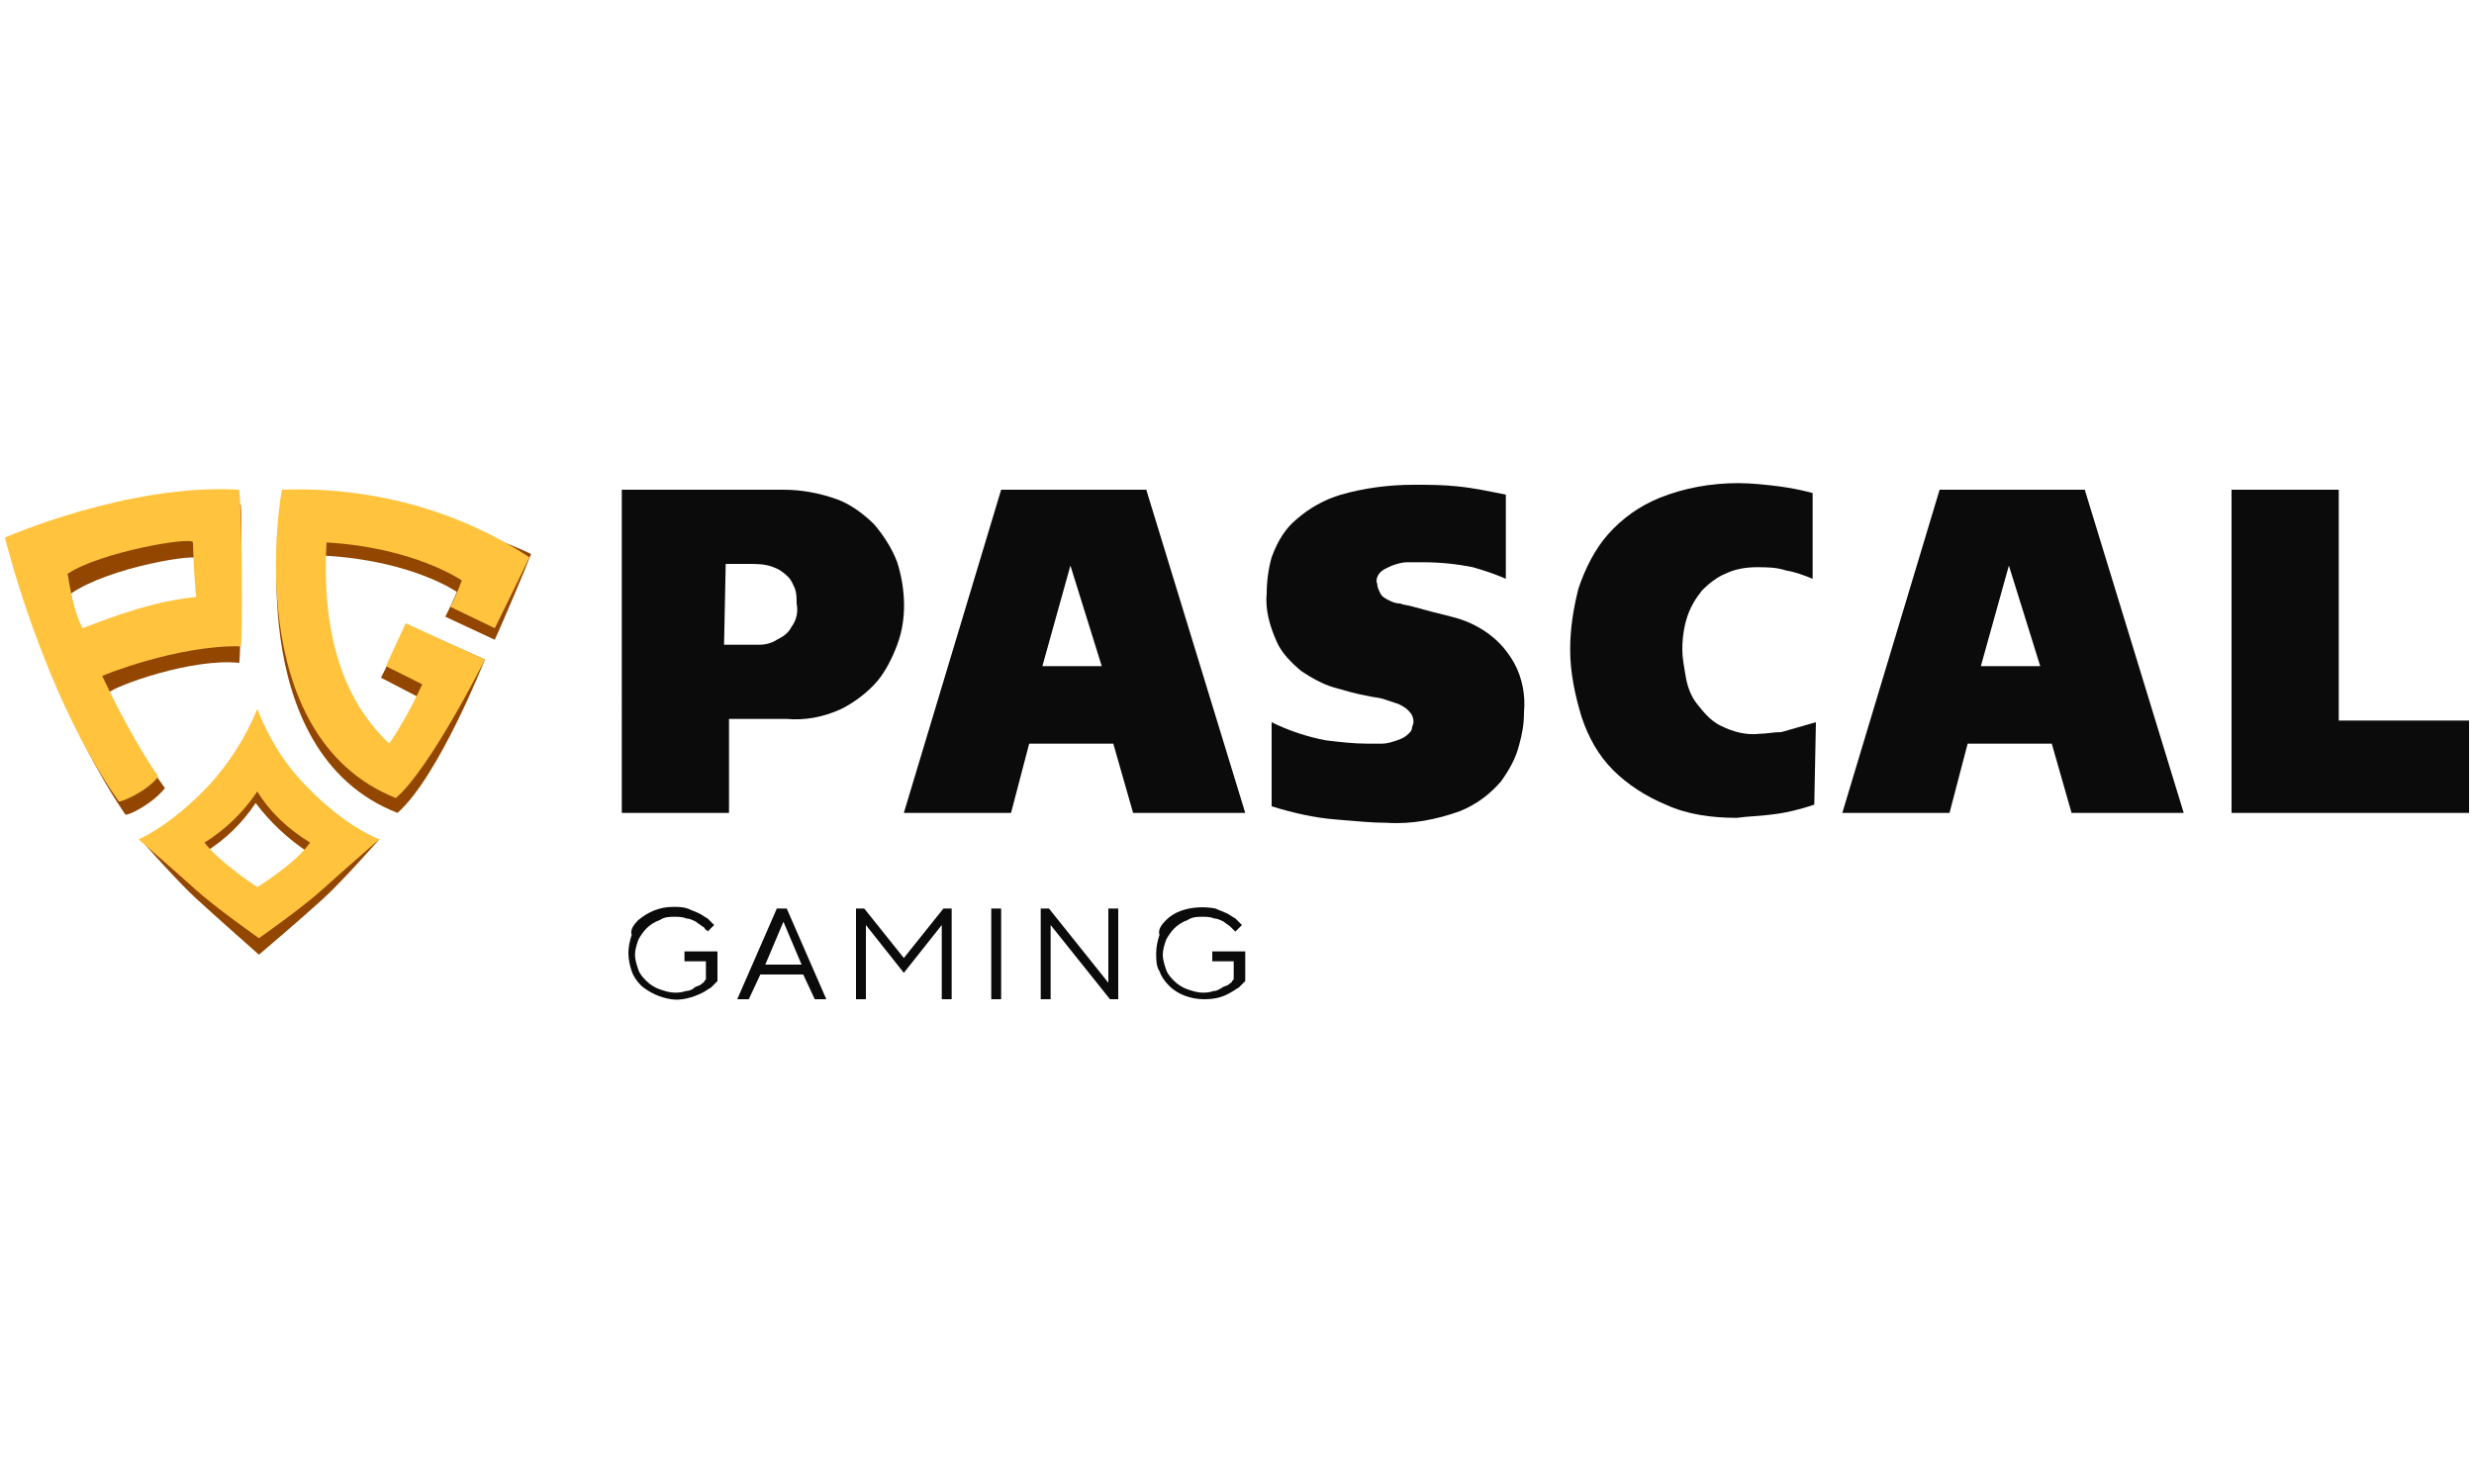
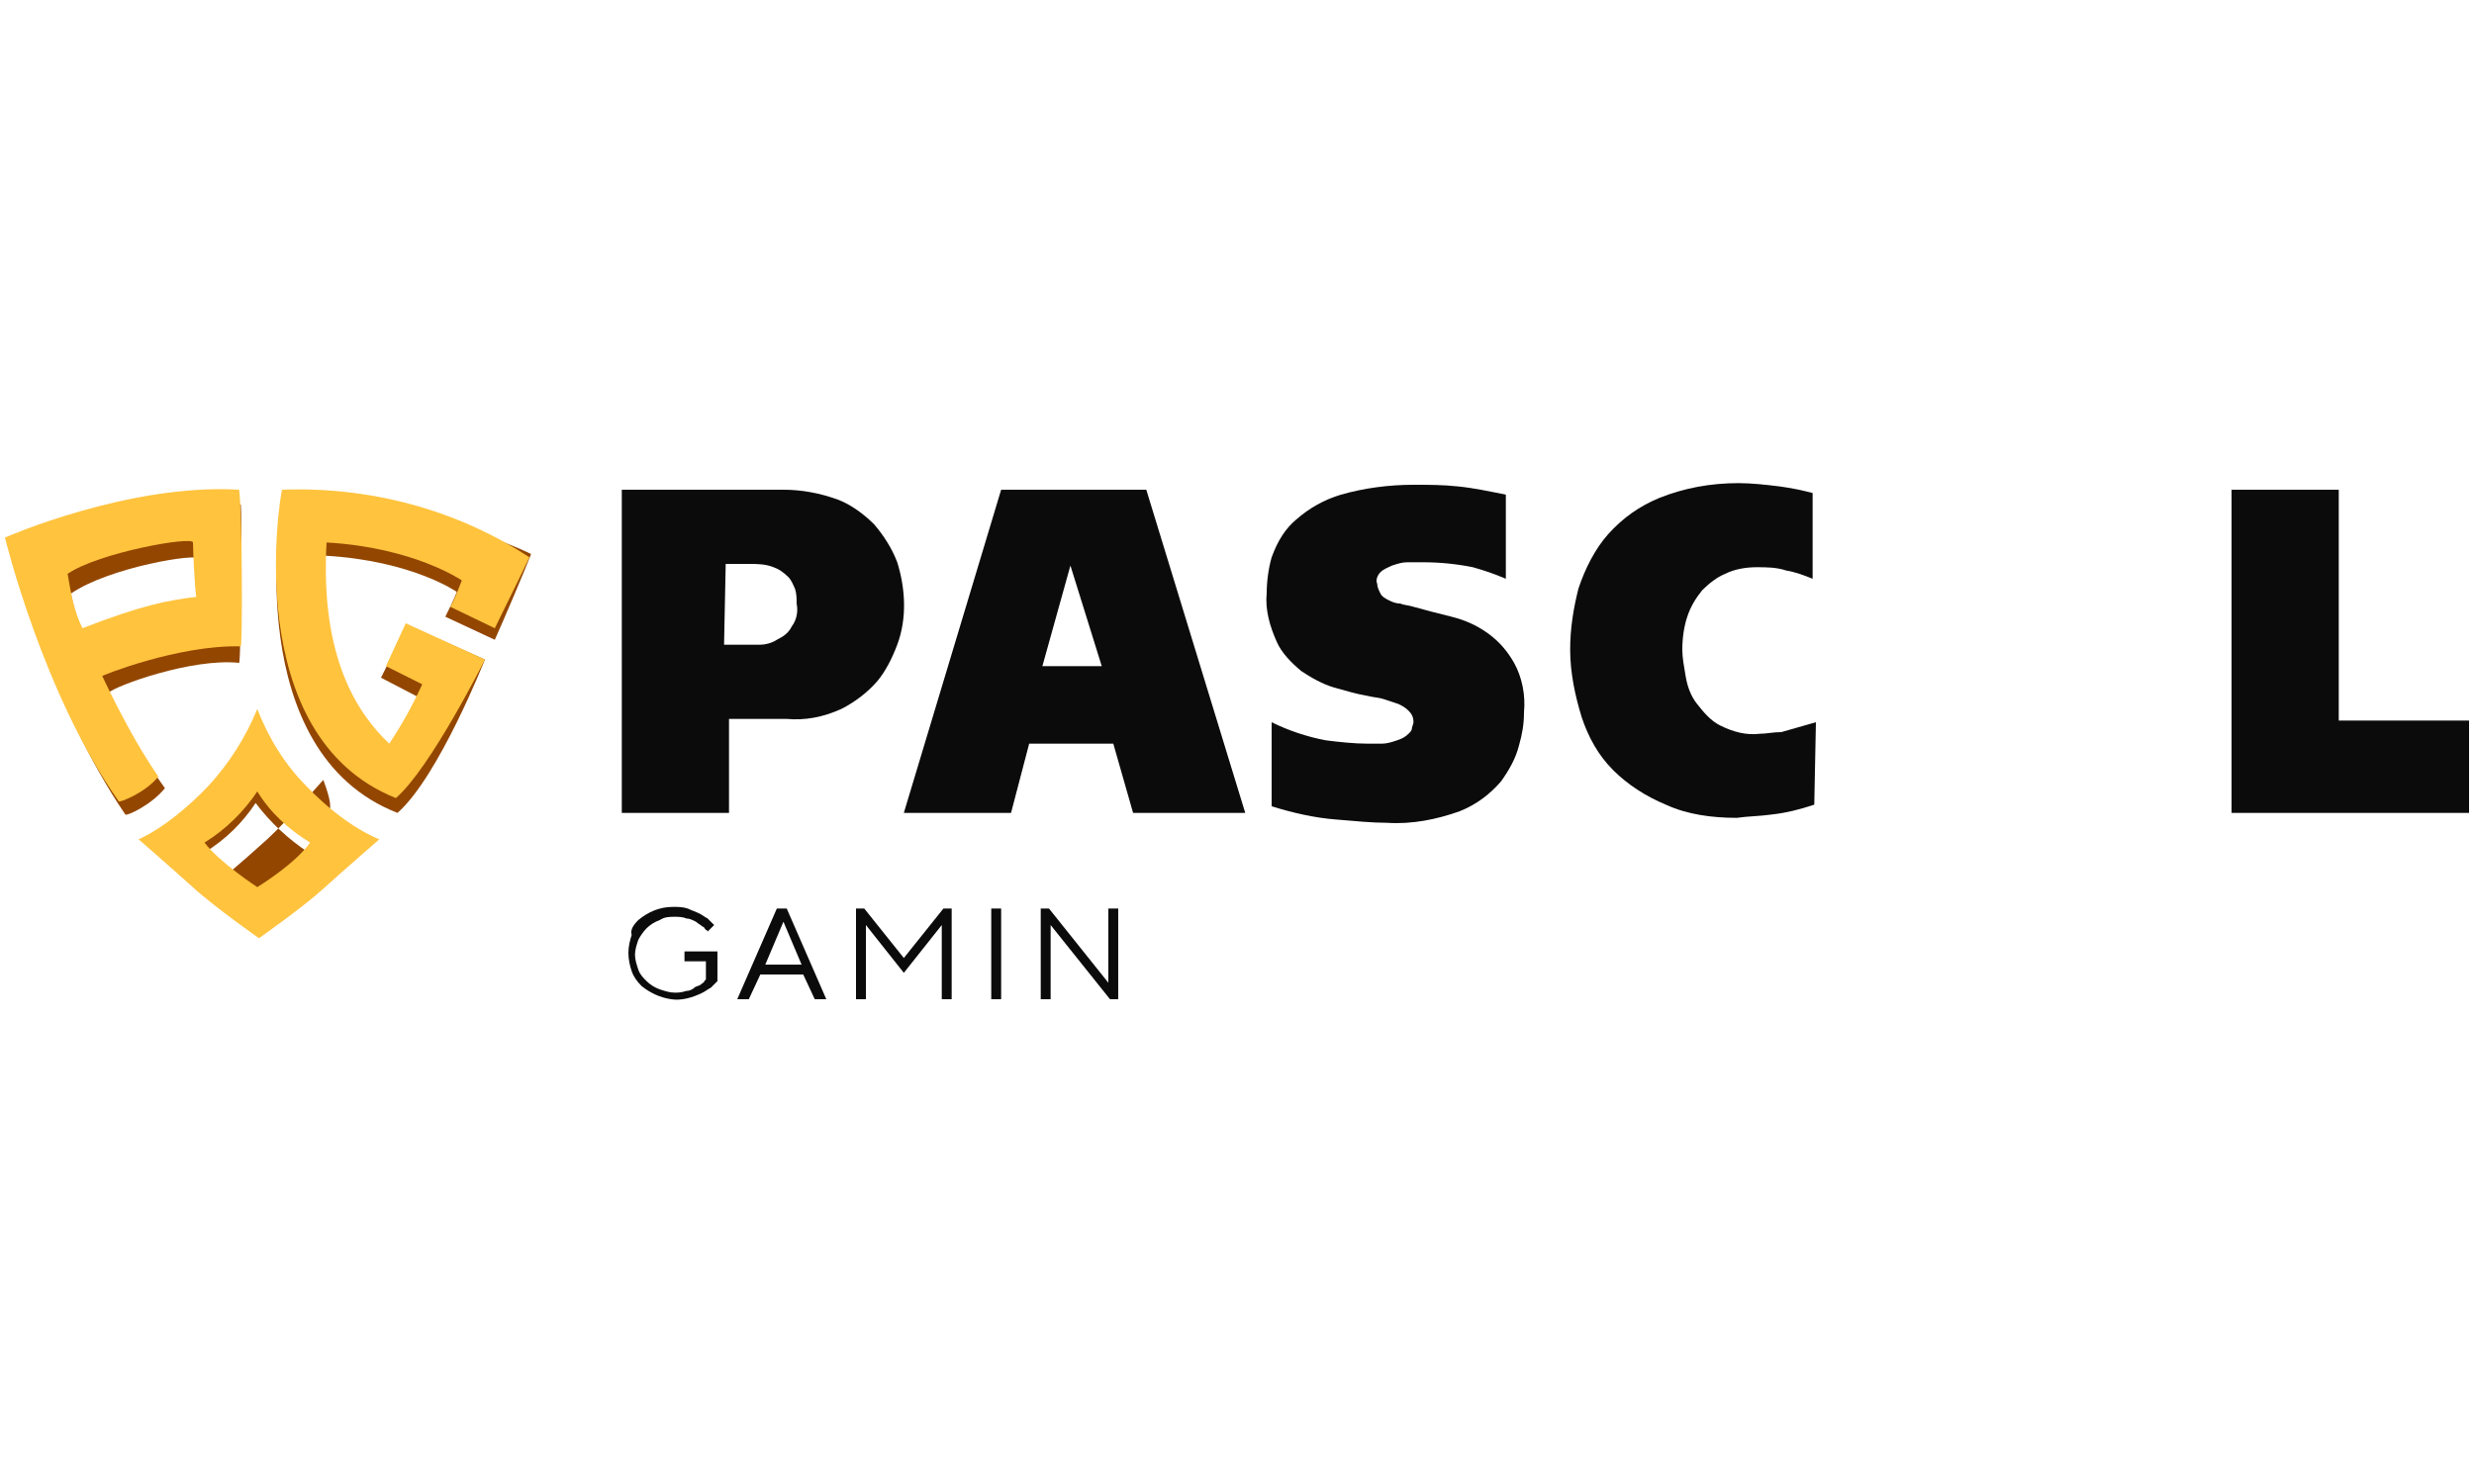
<svg xmlns="http://www.w3.org/2000/svg" version="1.1" id="Слой_1" x="0px" y="0px" viewBox="0 0 150 32" style="enable-background:new 0 0 150 32;" xml:space="preserve" width="60" height="36">
  <style type="text/css">
	.st0{fill:#0C0B0B;}
	.st1{fill:#934600;}
	.st2{fill:#FFC33E;}
</style>
  <g>
    <path class="st0" d="M47.5,0.7c1.1,0,2.2,0.2,3.3,0.6c0.8,0.3,1.6,0.9,2.2,1.5c0.6,0.7,1.1,1.5,1.4,2.3c0.5,1.6,0.6,3.4,0,5   c-0.3,0.8-0.7,1.6-1.2,2.2C52.6,13,51.8,13.6,51,14c-1.1,0.5-2.2,0.7-3.3,0.6h-3.5v5.7h-6.5V0.7H47.5z M43.9,10.1h1.4   c0.2,0,0.5,0,0.8,0c0.3,0,0.7-0.1,1-0.3C47.5,9.6,47.8,9.4,48,9c0.3-0.4,0.4-0.9,0.3-1.4c0-0.3,0-0.6-0.1-0.9   C48.1,6.5,48,6.2,47.8,6c-0.3-0.3-0.6-0.5-0.9-0.6c-0.5-0.2-1-0.2-1.5-0.2H44L43.9,10.1z" />
    <path class="st0" d="M69.5,0.7l6,19.6h-6.8l-1.2-4.2h-5.1l-1.1,4.2h-6.5l5.9-19.6L69.5,0.7z M64.9,5.3l-1.7,6.1h3.6L64.9,5.3   L64.9,5.3z" />
    <path class="st0" d="M91.3,6.1c-0.7-0.3-1.3-0.5-2-0.7c-1-0.2-2-0.3-3-0.3c-0.3,0-0.7,0-1,0c-0.3,0-0.6,0.1-0.9,0.2   c-0.2,0.1-0.5,0.2-0.7,0.4c-0.2,0.2-0.3,0.5-0.2,0.7c0,0.2,0.1,0.4,0.2,0.6c0.1,0.2,0.3,0.3,0.5,0.4c0.2,0.1,0.4,0.2,0.7,0.2   c0.2,0.1,0.5,0.1,0.8,0.2c0.7,0.2,1.5,0.4,2.3,0.6c0.8,0.2,1.5,0.5,2.2,1c0.7,0.5,1.2,1.1,1.6,1.8c0.5,0.9,0.7,2,0.6,3   c0,0.7-0.1,1.3-0.3,2c-0.2,0.8-0.6,1.5-1.1,2.2c-0.7,0.8-1.5,1.4-2.5,1.8c-1.4,0.5-2.9,0.8-4.4,0.7c-0.9,0-1.9-0.1-3.1-0.2   c-1.3-0.1-2.6-0.4-3.9-0.8v-5.1c1,0.5,2.2,0.9,3.3,1.1c0.8,0.1,1.7,0.2,2.5,0.2c0.3,0,0.6,0,0.9,0c0.3,0,0.6-0.1,0.9-0.2   c0.3-0.1,0.5-0.2,0.7-0.4c0.1-0.1,0.2-0.2,0.2-0.3c0-0.1,0.1-0.3,0.1-0.4c0-0.3-0.1-0.5-0.3-0.7c-0.2-0.2-0.4-0.3-0.6-0.4   c-0.3-0.1-0.6-0.2-0.9-0.3c-0.3-0.1-0.6-0.1-1-0.2c-0.6-0.1-1.3-0.3-2-0.5c-0.7-0.2-1.4-0.6-2-1c-0.6-0.5-1.2-1.1-1.5-1.8   c-0.4-0.9-0.7-1.9-0.6-2.9c0-0.7,0.1-1.5,0.3-2.2C77.5,3.7,78,3,78.6,2.5c0.8-0.7,1.7-1.2,2.7-1.5c1.4-0.4,2.9-0.6,4.4-0.6   c0.9,0,1.8,0,2.7,0.1c1,0.1,1.9,0.3,2.9,0.5L91.3,6.1z" />
    <path class="st0" d="M110,19.8c-0.9,0.3-1.7,0.5-2.6,0.6c-0.7,0.1-1.4,0.1-2.1,0.2c-1.5,0-3-0.2-4.3-0.8c-1.2-0.5-2.3-1.2-3.2-2.1   c-0.9-0.9-1.5-2-1.9-3.2c-0.4-1.3-0.7-2.7-0.7-4.1c0-1.3,0.2-2.5,0.5-3.7c0.4-1.2,1-2.4,1.8-3.3c0.9-1,1.9-1.7,3.1-2.2   c1.5-0.6,3.1-0.9,4.8-0.9c0.8,0,1.7,0.1,2.5,0.2c0.7,0.1,1.2,0.2,1.6,0.3l0.4,0.1v5.2c-0.5-0.2-1-0.4-1.6-0.5   c-0.6-0.2-1.2-0.2-1.8-0.2c-0.6,0-1.3,0.1-1.9,0.4c-0.5,0.2-1,0.6-1.4,1c-0.4,0.5-0.7,1-0.9,1.6c-0.2,0.6-0.3,1.3-0.3,2   c0,0.5,0.1,1,0.2,1.6c0.1,0.6,0.3,1.2,0.7,1.7c0.4,0.5,0.8,1,1.4,1.3c0.8,0.4,1.6,0.6,2.4,0.5c0.4,0,0.8-0.1,1.3-0.1   c0.7-0.2,1.4-0.4,2.1-0.6L110,19.8z" />
-     <path class="st0" d="M126.4,0.7l6,19.6h-6.8l-1.2-4.2h-5.1l-1.1,4.2h-6.5l5.9-19.6L126.4,0.7z M121.8,5.3l-1.7,6.1h3.6L121.8,5.3   L121.8,5.3z" />
    <path class="st0" d="M135.3,0.7h6.5v14h7.9v5.6h-14.4V0.7z" />
    <path class="st0" d="M38.7,26.8c0.6-0.5,1.3-0.8,2.1-0.8c0.3,0,0.6,0,0.9,0.1c0.2,0.1,0.5,0.2,0.7,0.3c0.2,0.1,0.3,0.2,0.5,0.3   c0.1,0.1,0.2,0.2,0.3,0.3l0.1,0.1l-0.4,0.4c0,0,0-0.1-0.1-0.1c-0.1-0.1-0.1-0.2-0.2-0.2c-0.1-0.1-0.3-0.2-0.4-0.3   c-0.2-0.1-0.4-0.2-0.6-0.2c-0.2-0.1-0.5-0.1-0.7-0.1c-0.3,0-0.6,0-0.9,0.2c-0.3,0.1-0.6,0.3-0.8,0.5c-0.2,0.2-0.4,0.5-0.5,0.7   c-0.1,0.3-0.2,0.6-0.2,0.9c0,0.3,0.1,0.6,0.2,0.9c0.1,0.3,0.3,0.5,0.5,0.7c0.2,0.2,0.5,0.4,0.8,0.5c0.3,0.1,0.6,0.2,0.9,0.2   c0.2,0,0.4,0,0.7-0.1c0.2,0,0.4-0.1,0.5-0.2c0.1-0.1,0.3-0.1,0.4-0.2c0.1-0.1,0.2-0.1,0.2-0.2l0.1-0.1v-1.1h-1.3v-0.6h2v1.8   l-0.1,0.1c0,0-0.1,0.1-0.3,0.3c-0.2,0.1-0.3,0.2-0.5,0.3c-0.6,0.3-1.3,0.5-1.9,0.4c-0.7-0.1-1.3-0.4-1.8-0.8   c-0.3-0.3-0.5-0.6-0.6-0.9c-0.1-0.3-0.2-0.7-0.2-1.1c0-0.4,0.1-0.8,0.2-1.1C38.2,27.4,38.4,27.1,38.7,26.8" />
    <path class="st0" d="M46.1,30.1l-0.7,1.5h-0.7l2.4-5.5h0.6l2.4,5.5h-0.7l-0.7-1.5H46.1z M47.5,26.9l-1.1,2.6h2.2L47.5,26.9z" />
    <path class="st0" d="M54.8,30l-2.3-2.9v4.5h-0.6v-5.5h0.5l2.4,3l2.4-3h0.5v5.5h-0.6v-4.5L54.8,30z" />
    <path class="st0" d="M60.7,26.1h-0.6v5.5h0.6V26.1z" />
    <path class="st0" d="M67.8,26.1v5.5h-0.5l-3.6-4.5v4.5h-0.6v-5.5h0.5l3.6,4.5v-4.5H67.8z" />
-     <path class="st0" d="M70.7,26.8c0.4-0.4,0.9-0.6,1.4-0.7c0.5-0.1,1.1-0.1,1.6,0c0.2,0.1,0.5,0.2,0.7,0.3c0.2,0.1,0.3,0.2,0.5,0.3   c0.1,0.1,0.2,0.2,0.3,0.3l0.1,0.1l-0.4,0.4l-0.1-0.1c0,0-0.1-0.1-0.2-0.2c-0.1-0.1-0.3-0.2-0.4-0.3c-0.2-0.1-0.4-0.2-0.6-0.2   c-0.2-0.1-0.5-0.1-0.7-0.1c-0.3,0-0.6,0-0.9,0.2c-0.3,0.1-0.6,0.3-0.8,0.5c-0.2,0.2-0.4,0.5-0.5,0.7c-0.1,0.3-0.2,0.6-0.2,0.9   c0,0.3,0.1,0.6,0.2,0.9c0.1,0.3,0.3,0.5,0.5,0.7c0.2,0.2,0.5,0.4,0.8,0.5c0.3,0.1,0.6,0.2,0.9,0.2c0.2,0,0.4,0,0.7-0.1   c0.2,0,0.3-0.1,0.5-0.2c0.1-0.1,0.3-0.1,0.4-0.2c0.1-0.1,0.2-0.1,0.2-0.2l0.1-0.1v-1.1h-1.3v-0.6h2v1.8c0,0-0.1,0.1-0.1,0.1   c-0.1,0.1-0.2,0.2-0.3,0.3c-0.2,0.1-0.3,0.2-0.5,0.3c-0.5,0.3-1,0.4-1.6,0.4c-0.8,0-1.6-0.3-2.1-0.8c-0.3-0.3-0.5-0.6-0.6-0.9   c-0.2-0.3-0.2-0.7-0.2-1.1c0-0.4,0.1-0.8,0.2-1.1C70.2,27.4,70.4,27.1,70.7,26.8" />
-     <path class="st1" d="M18.7,19.3c-1.3-1.3-2.3-2.9-3-4.7c-0.7,1.7-1.7,3.3-3,4.7c-2.4,2.5-4.2,2.6-4.2,2.6s2.3,2.6,3.4,3.6   c1.2,1.1,3.8,3.4,3.8,3.4s2.7-2.3,3.9-3.4c1.2-1.1,3.4-3.6,3.4-3.6S21,21.8,18.7,19.3z M15.6,25.4c0,0-2.3-1.5-3.2-2.7   c1.3-0.8,2.3-1.8,3.1-3c0.9,1.2,2,2.2,3.2,3C17.9,24,15.7,25.4,15.6,25.4z" />
+     <path class="st1" d="M18.7,19.3c-1.3-1.3-2.3-2.9-3-4.7c-0.7,1.7-1.7,3.3-3,4.7c-2.4,2.5-4.2,2.6-4.2,2.6c1.2,1.1,3.8,3.4,3.8,3.4s2.7-2.3,3.9-3.4c1.2-1.1,3.4-3.6,3.4-3.6S21,21.8,18.7,19.3z M15.6,25.4c0,0-2.3-1.5-3.2-2.7   c1.3-0.8,2.3-1.8,3.1-3c0.9,1.2,2,2.2,3.2,3C17.9,24,15.7,25.4,15.6,25.4z" />
    <path class="st1" d="M14.5,11.2C11.6,10.9,7,12.6,6.6,13c0.9,2,2.1,4,3.4,5.8c-0.8,1-2.3,1.7-2.4,1.6C3.1,13.8,0.6,4.5,0.6,4.5   S8,1.2,14.6,1.6C14.7,3.1,14.6,11.1,14.5,11.2L14.5,11.2z M12.1,4.9c0-0.4-5.5,0.5-7.8,2.1C4.5,8,4.8,9,5.2,10   c3.6-1.4,5.1-1.6,6.7-1.9C11.9,7.5,12.1,5.3,12.1,4.9z" />
    <path class="st1" d="M17.1,1.6c-0.1,0.3-2.5,15,7,18.7c2.5-2.2,5.3-9.3,5.3-9.3l-4.7-2.1l-1.6,3.2l2.5,1.3c-0.6,1.2-1.2,2.4-2,3.5   c-1.9-1.8-4.3-5.1-3.9-12.2c5.3,0.3,8,2.2,8,2.2c-0.2,0.5-0.5,1.1-0.7,1.5l3,1.4c0.5-1.1,1.9-4.4,2.2-5.2   C32.2,4.6,25.7,1.3,17.1,1.6" />
    <path class="st2" d="M14.6,10.2C10.8,10.1,6.1,12,6.2,12c1,2.1,2.1,4.2,3.4,6.1c-0.8,1-2.4,1.6-2.4,1.5C2.6,13.1,0.3,3.6,0.3,3.6   s7.5-3.3,14.2-2.9C14.7,2.2,14.7,10.2,14.6,10.2L14.6,10.2z M11.7,3.9c0-0.4-5.7,0.6-7.6,1.9C4.3,7,4.5,8.1,5,9.1   c3.6-1.4,5.2-1.7,6.9-1.9C11.8,6.6,11.7,4.3,11.7,3.9z" />
    <path class="st2" d="M17.1,0.7C17,1,14.5,15.6,24,19.4c2.1-1.8,5.4-8.4,5.4-8.4l-4.8-2.2l-1.2,2.6l2.2,1.1c-0.6,1.3-1.2,2.4-2,3.6   c-1.9-1.8-4.2-5.2-3.8-12.2c5.3,0.3,8.2,2.3,8.2,2.3c-0.2,0.5-0.4,1.1-0.7,1.6c0,0,2.7,1.3,2.7,1.3c0.6-1.2,2.1-4.3,2.1-4.3   C27.7,1.9,22.4,0.5,17.1,0.7" />
    <path class="st2" d="M18.6,18.7c-1.3-1.3-2.3-2.9-3-4.7c-0.7,1.7-1.7,3.3-3,4.7c-2.4,2.5-4.2,3.2-4.2,3.2s2.3,2,3.4,3   c1.2,1.1,3.9,3,3.9,3s2.7-1.9,3.9-3c1.1-1,3.4-3,3.4-3S21,21.2,18.6,18.7z M15.6,24.8c0,0-2.3-1.5-3.2-2.7c1.3-0.8,2.4-1.9,3.2-3.1   c0.8,1.3,1.9,2.3,3.2,3.1C17.9,23.4,15.6,24.8,15.6,24.8z" />
  </g>
</svg>